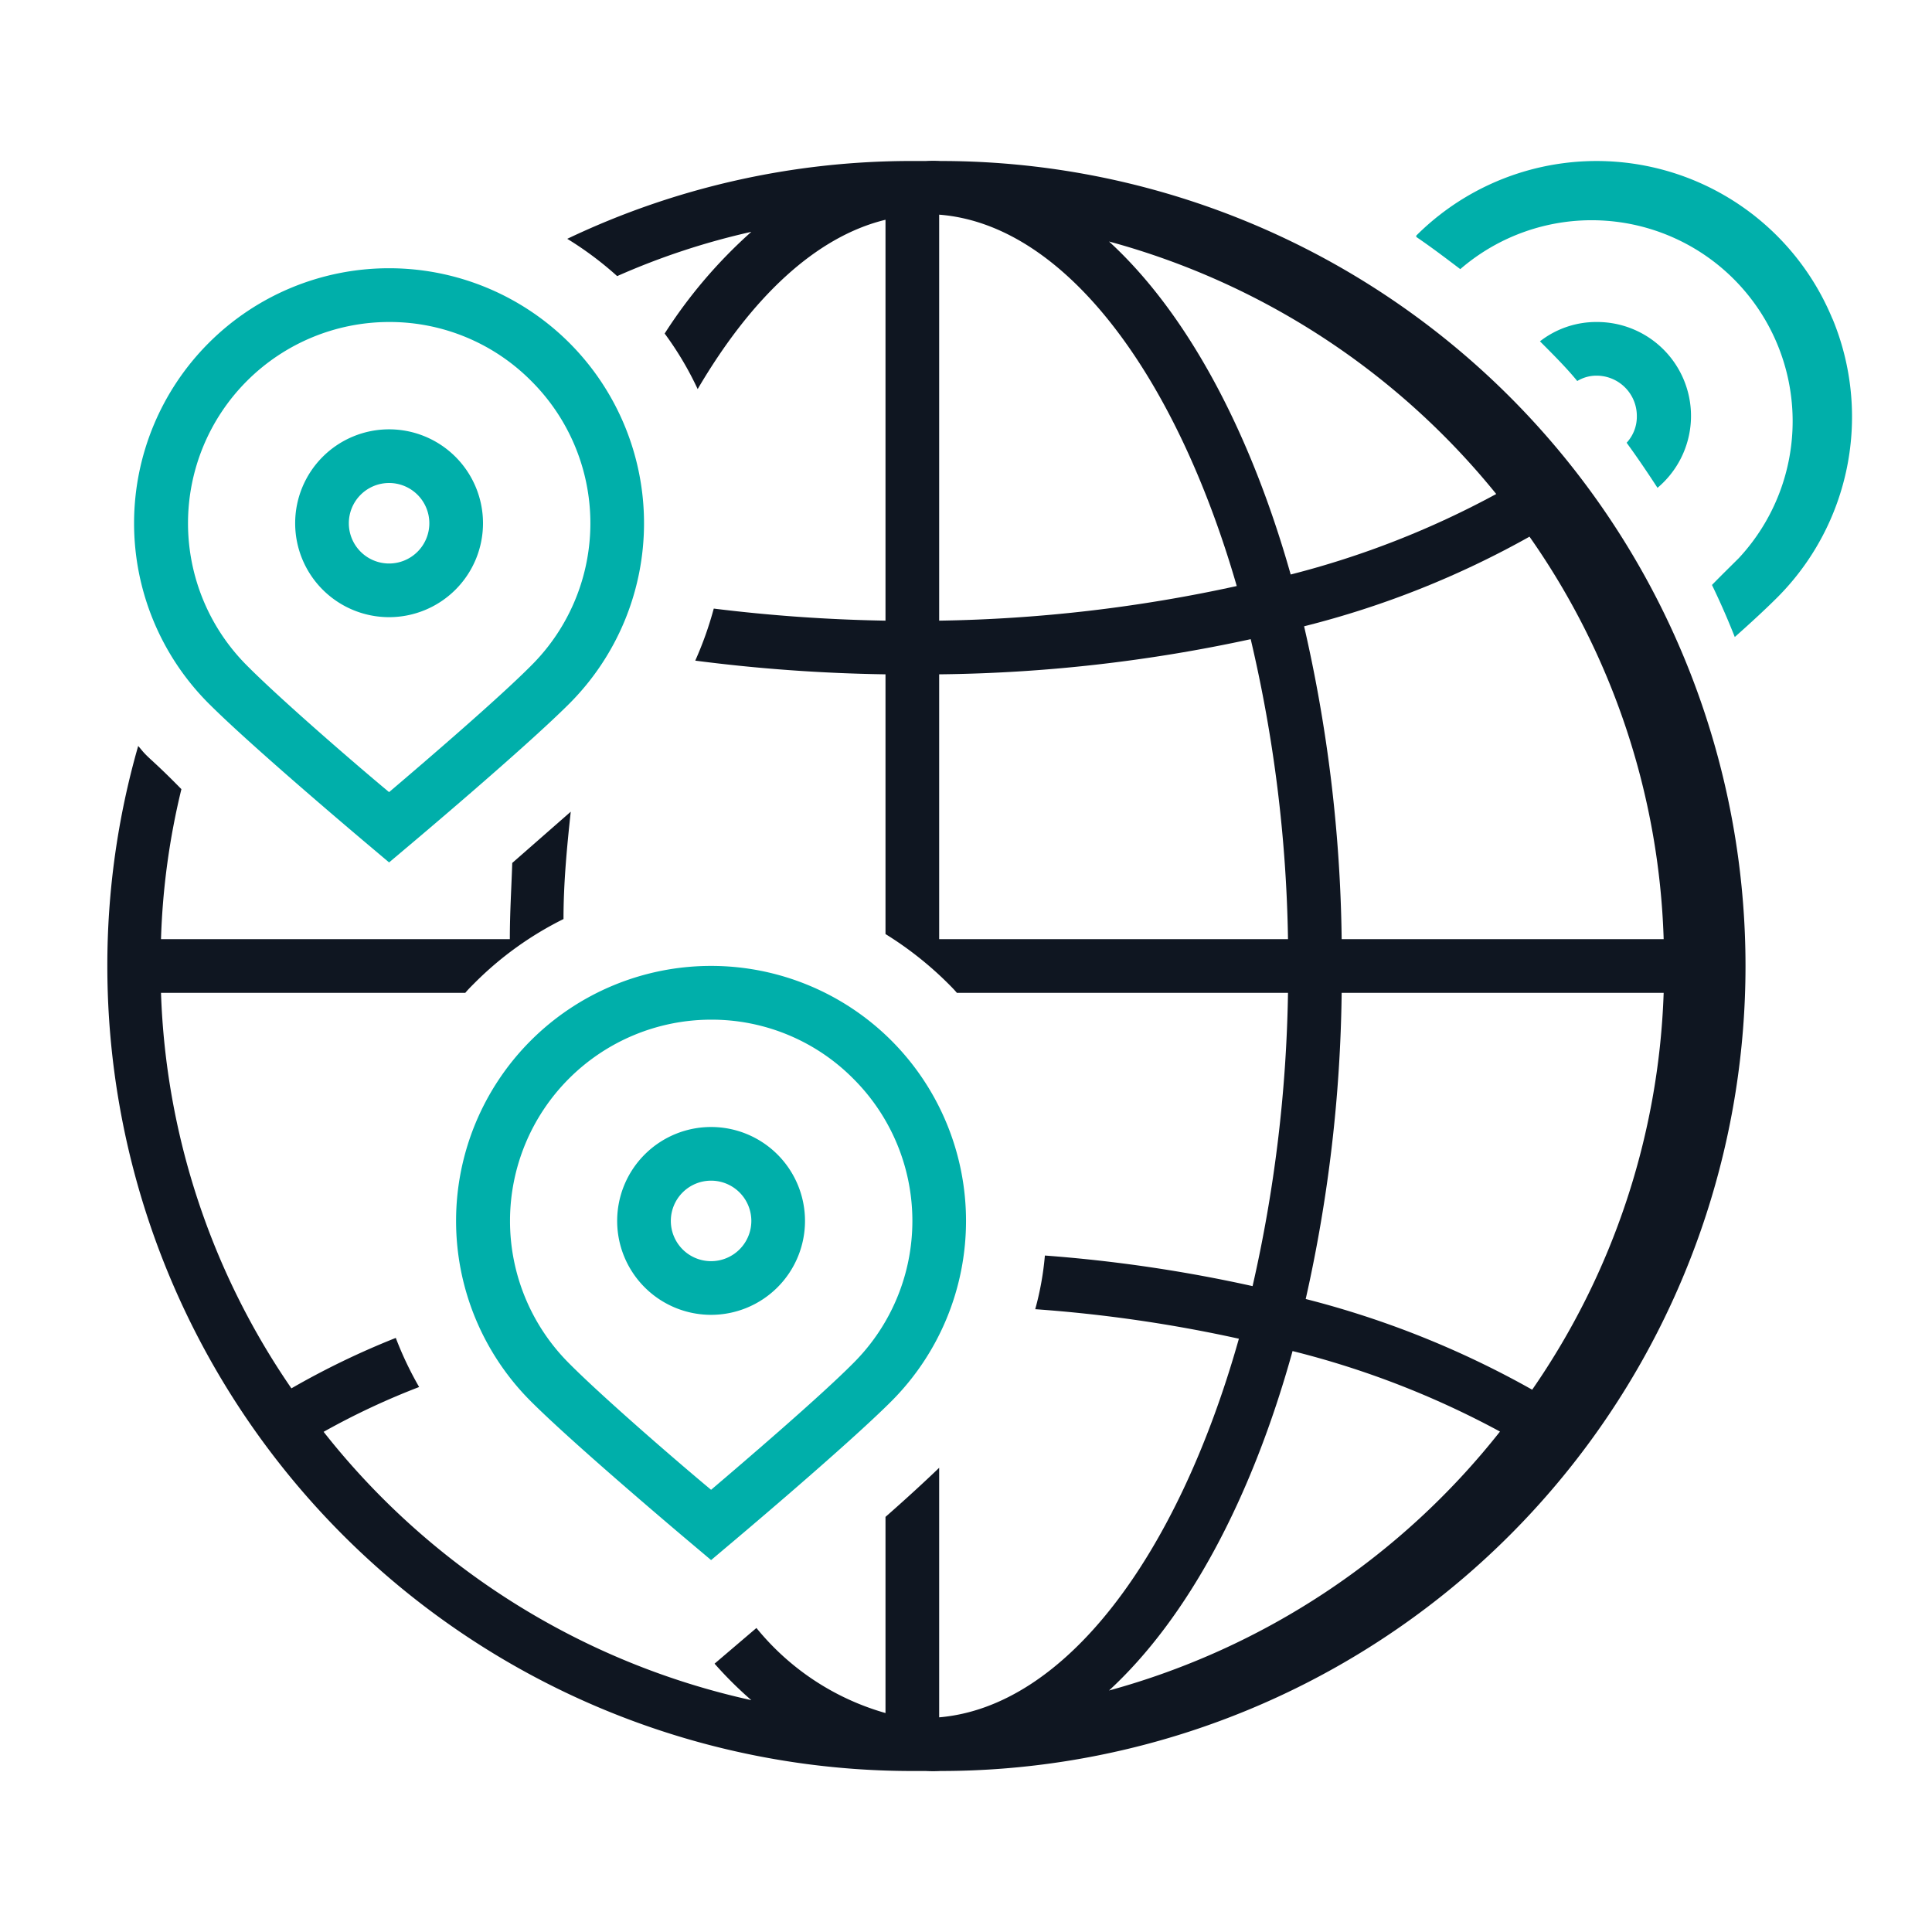
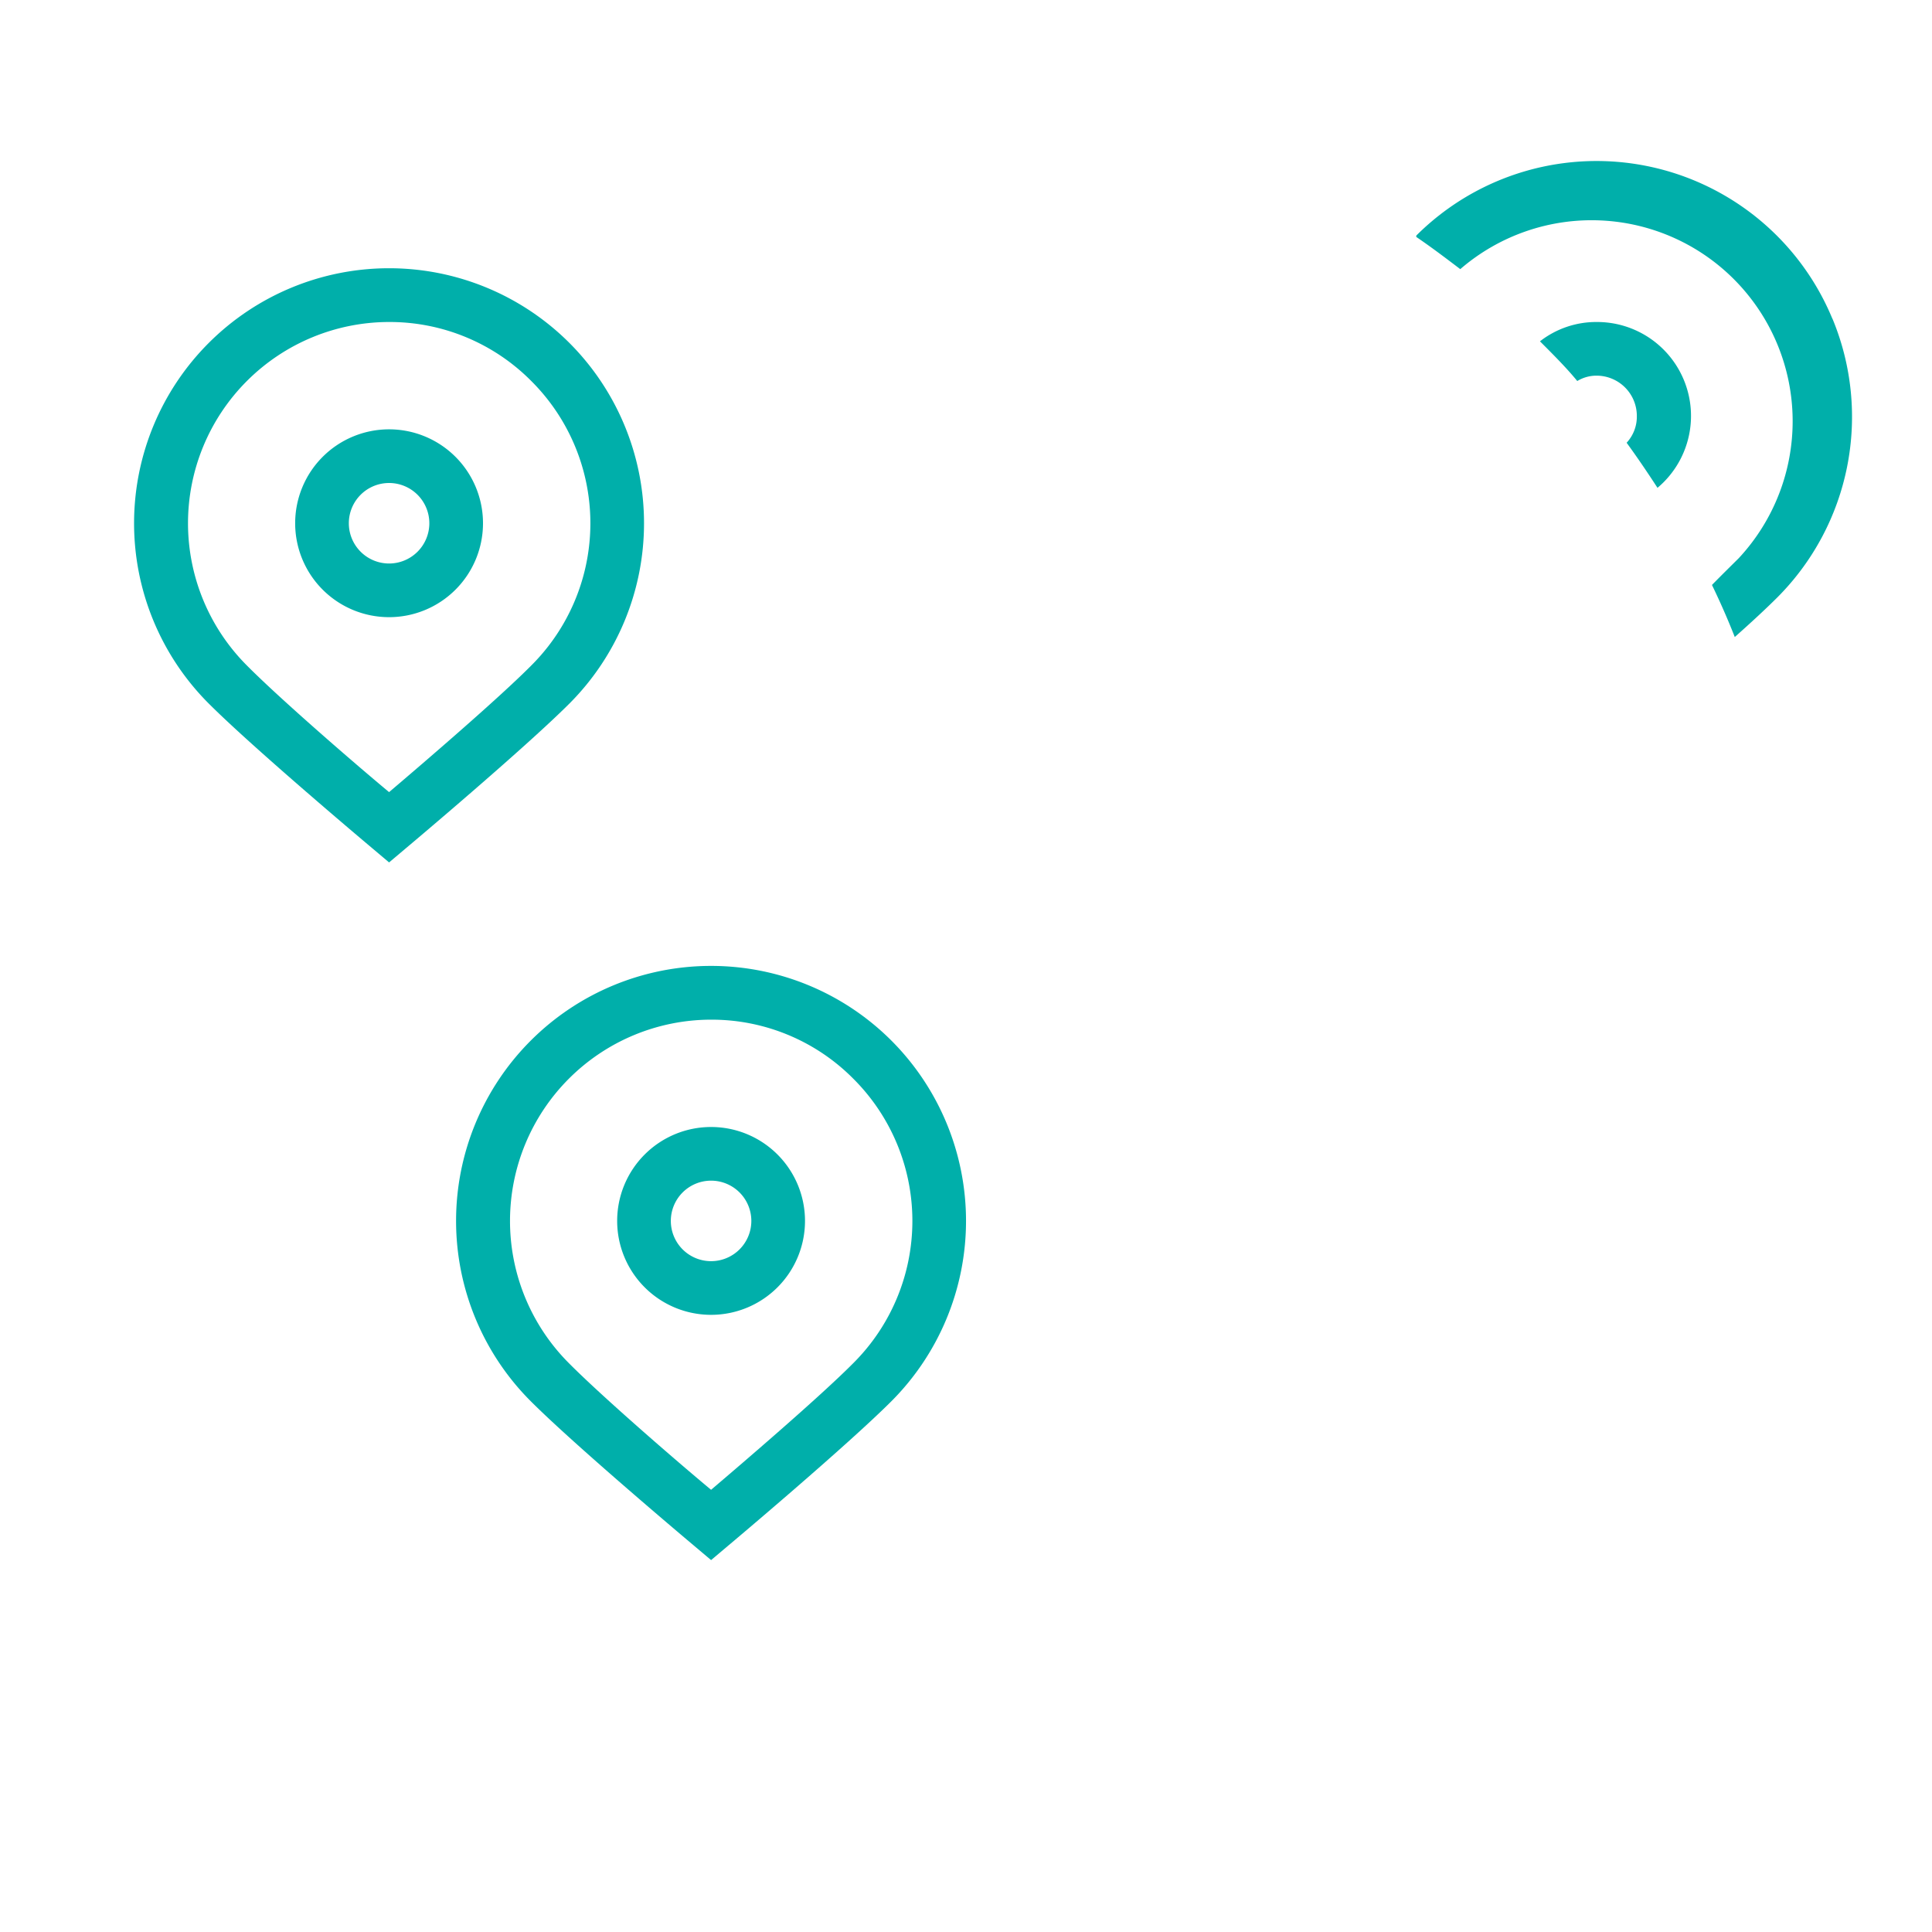
<svg xmlns="http://www.w3.org/2000/svg" viewBox="0 0 72 72">
  <defs>
    <style>.cls-1{fill:#0f1621;}.cls-2{fill:#00afaa;}.cls-3{fill:none;}</style>
  </defs>
  <title>Developer_Icons_Routing_Localized (2)</title>
  <g id="Layer_2" data-name="Layer 2">
    <g id="Routing">
      <g id="Developer_Icons_Routing_Localized">
        <g id="Developer_Icons_72x72px_GreyandAqua_Routing_Localized">
-           <path class="cls-1" d="M34.5,6h-.17a5.77,5.77,0,0,1,.72,0A5.07,5.07,0,0,0,34.5,6Zm-.17,60h.17a5.07,5.07,0,0,0,.55,0A5.77,5.77,0,0,1,34.33,66Zm.72-60a5.77,5.77,0,0,0-.72,0H34A29.79,29.79,0,0,0,21.14,8.9,12.62,12.62,0,0,1,23,10.29,26.79,26.79,0,0,1,28,8.64a18.23,18.23,0,0,0-3.23,3.79A12,12,0,0,1,26,14.5c2-3.41,4.4-5.68,7-6.31V23.13a60.43,60.43,0,0,1-6.4-.45,13.15,13.15,0,0,1-.69,1.94,62.23,62.23,0,0,0,7.09.51v9.68a13,13,0,0,1,2.34,1.85c.11.11.22.22.32.34H48a52.76,52.76,0,0,1-1.32,10.93,54.35,54.35,0,0,0-7.74-1.14,11.07,11.07,0,0,1-.36,2,52.5,52.5,0,0,1,7.59,1.1C43.88,58,39.7,63.6,35,64v-9.3c-.55.53-1.26,1.18-2,1.83v7.31a9.57,9.57,0,0,1-4.81-3.17L26.63,62A14.43,14.43,0,0,0,28,63.36a27.92,27.92,0,0,1-15.94-10,27.32,27.32,0,0,1,3.56-1.67,12.75,12.75,0,0,1-.87-1.83,29.88,29.88,0,0,0-3.89,1.88A27.61,27.61,0,0,1,6,37H17.34c.1-.12.21-.23.32-.34A12.55,12.55,0,0,1,21,34.25c0-1.36.13-2.7.27-4l-2.18,1.91C19.06,33.09,19,34,19,35H6a27.09,27.09,0,0,1,.76-5.59C6.36,29,6,28.65,5.66,28.34s-.35-.36-.51-.54A29.64,29.64,0,0,0,4,36,30,30,0,0,0,34,66h.33a5.77,5.77,0,0,0,.72,0A30,30,0,0,0,35.05,6ZM62,35H50A54.79,54.79,0,0,0,48.6,23.34,34.15,34.15,0,0,0,57,20,27.59,27.59,0,0,1,62,35ZM55.76,18.41a33.25,33.25,0,0,1-7.66,3C46.57,16,44.21,11.64,41.33,9A28,28,0,0,1,55.76,18.41ZM35,8c4.65.36,8.79,5.89,11.09,13.84A55.66,55.66,0,0,1,35,23.13Zm0,27V25.13a57.44,57.44,0,0,0,11.61-1.31A52.21,52.21,0,0,1,48,35Zm6.33,28c2.93-2.7,5.31-7.13,6.84-12.65a33.05,33.05,0,0,1,7.73,3A27.94,27.94,0,0,1,41.33,63ZM57.1,51.79a34.58,34.58,0,0,0-8.44-3.38A54.77,54.77,0,0,0,50,37H62A27.61,27.61,0,0,1,57.1,51.79Z" />
          <path class="cls-2" d="M68.28,11.86a9.51,9.51,0,0,0-15.5-3.08l0,.05c.56.38,1.1.79,1.64,1.2A7.49,7.49,0,0,1,64.8,20.8c-.27.27-.62.61-1,1,.31.64.59,1.28.85,1.94.62-.55,1.18-1.07,1.59-1.48a9.53,9.53,0,0,0,2.06-10.36ZM59.5,12a3.41,3.41,0,0,0-2.11.72c.48.48,1,1,1.39,1.48a1.37,1.37,0,0,1,.72-.2A1.5,1.5,0,0,1,61,15.5a1.43,1.43,0,0,1-.38,1c.4.55.78,1.11,1.15,1.68A3.5,3.5,0,0,0,59.5,12Zm-33,32A1.5,1.5,0,1,1,25,45.5,1.5,1.5,0,0,1,26.5,44m0-2A3.5,3.5,0,1,0,30,45.5,3.5,3.5,0,0,0,26.5,42Zm0,16.14-.64-.54c-.18-.15-4.41-3.71-6.08-5.38A9.5,9.5,0,0,1,33.22,38.78h0a9.51,9.51,0,0,1,0,13.44c-1.67,1.67-5.9,5.23-6.08,5.38ZM26.5,38a7.5,7.5,0,0,0-5.3,12.8c1.23,1.24,4,3.64,5.3,4.72,1.27-1.08,4.07-3.48,5.3-4.72a7.48,7.48,0,0,0,0-10.6h0A7.43,7.43,0,0,0,26.5,38Zm-12-5.86-.64-.54c-.18-.15-4.41-3.71-6.08-5.38A9.5,9.5,0,0,1,21.22,12.78h0a9.51,9.51,0,0,1,0,13.44c-1.67,1.67-5.9,5.23-6.08,5.38ZM14.5,12A7.5,7.5,0,0,0,9.2,24.8c1.23,1.24,4,3.64,5.3,4.72,1.27-1.08,4.07-3.48,5.3-4.72a7.48,7.48,0,0,0,0-10.6h0A7.43,7.43,0,0,0,14.5,12Zm0,6A1.5,1.5,0,1,1,13,19.5,1.5,1.5,0,0,1,14.5,18m0-2A3.5,3.5,0,1,0,18,19.5,3.5,3.5,0,0,0,14.5,16Z" />
-           <path class="cls-3" d="M0,0H72V72H0Z" />
        </g>
      </g>
    </g>
  </g>
</svg>